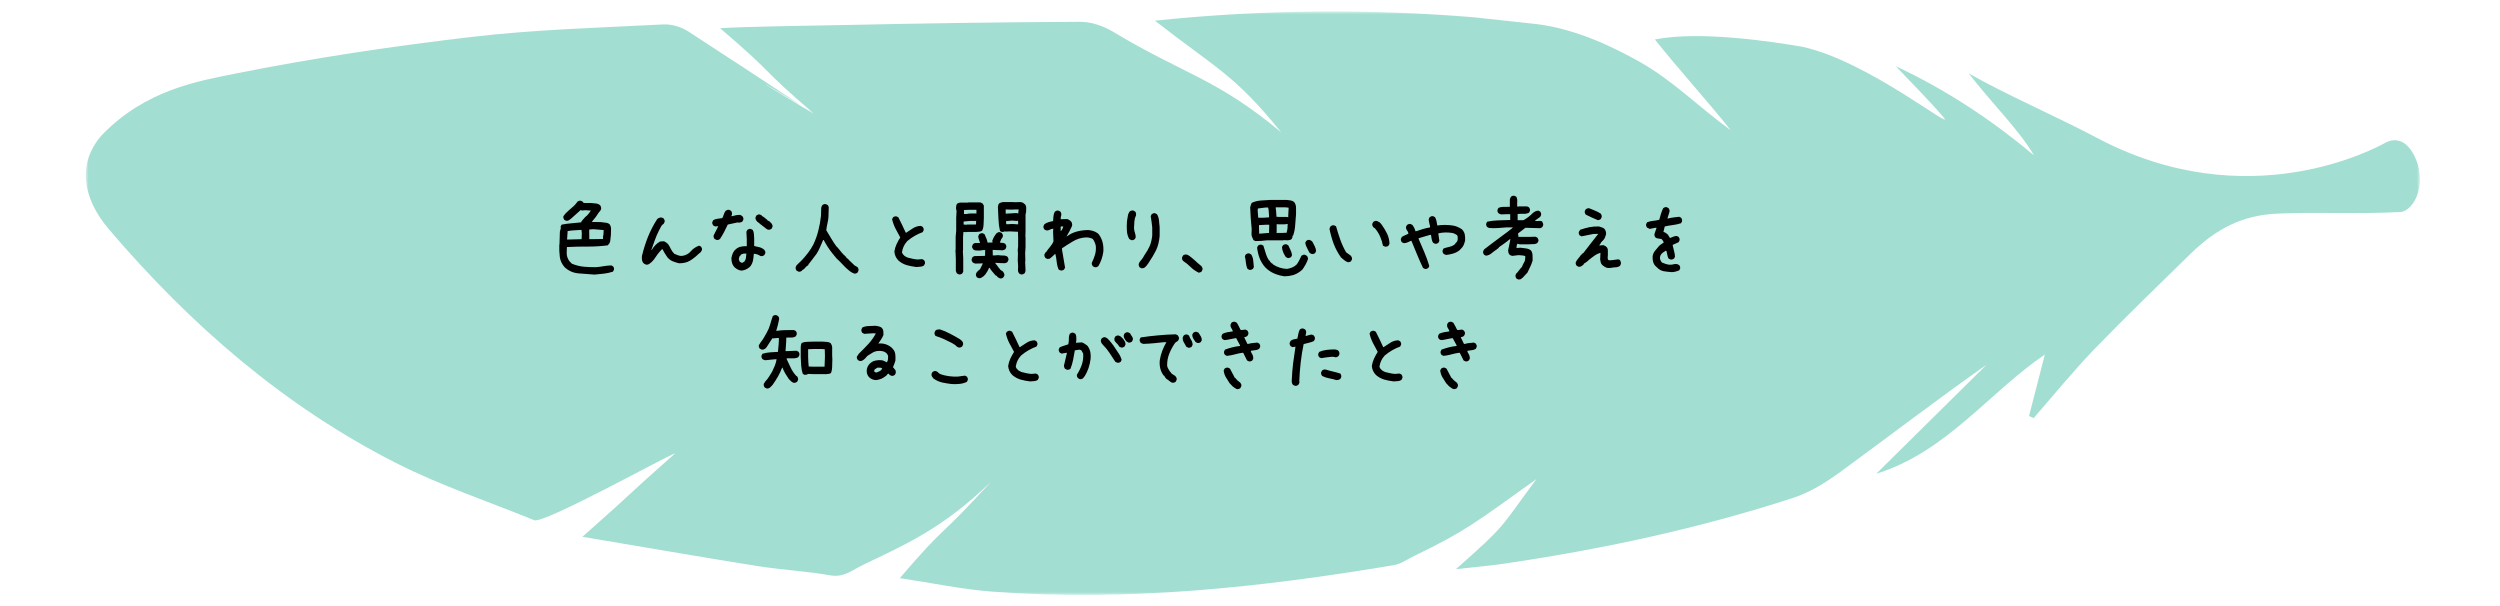
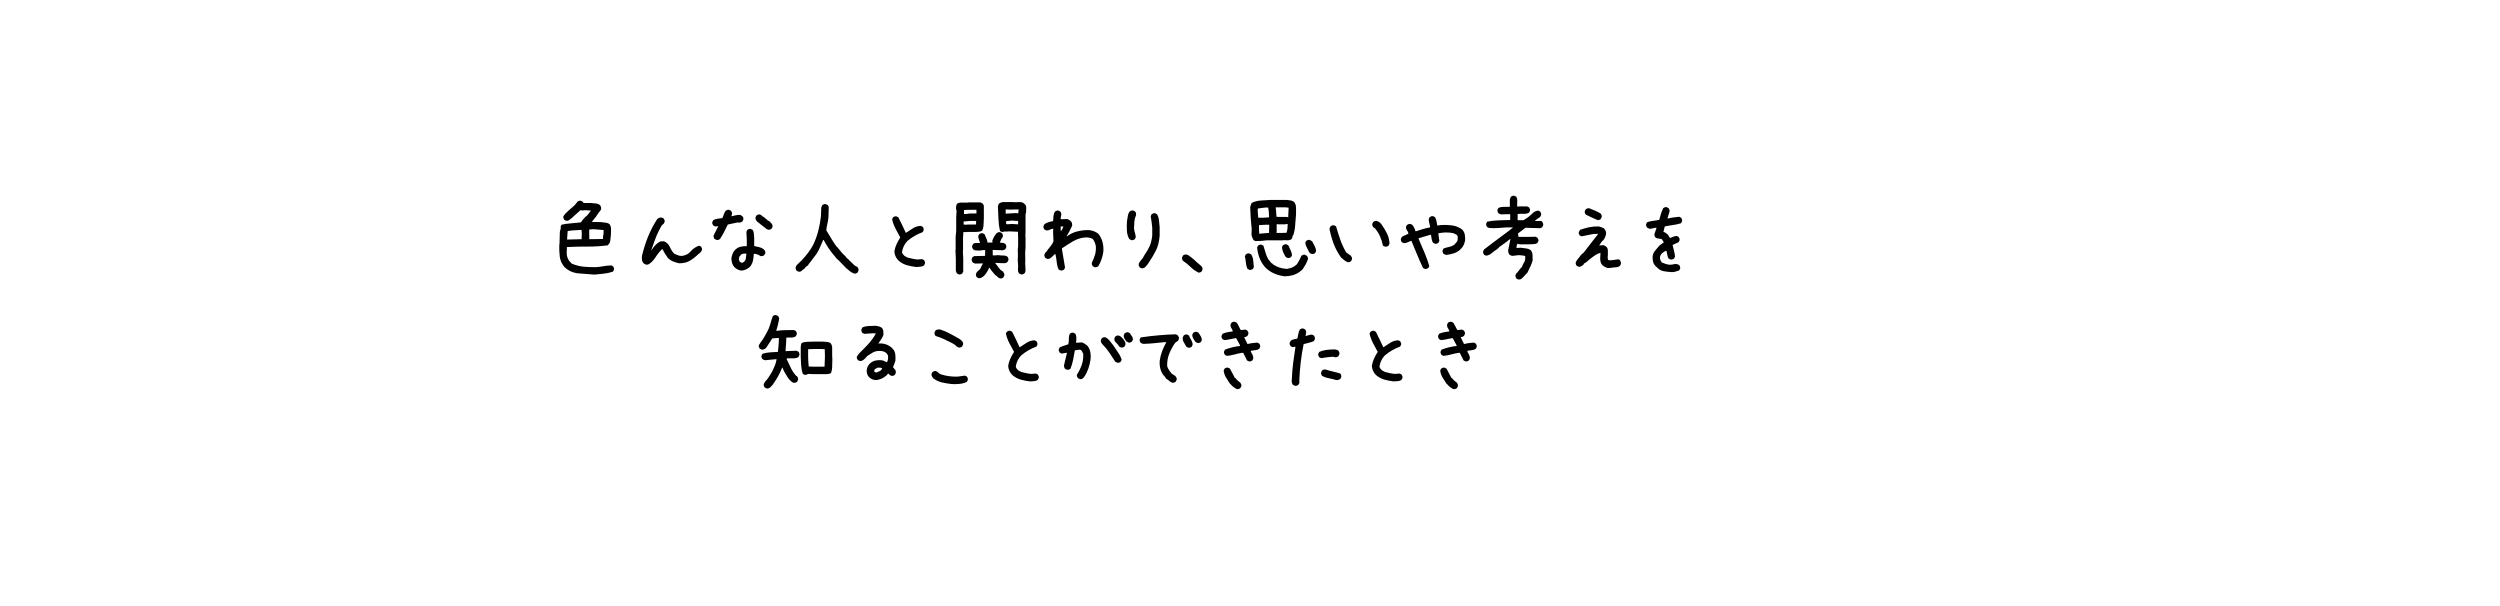
<svg xmlns="http://www.w3.org/2000/svg" width="437" height="106" viewBox="0 0 437 106" fill="none">
  <g opacity="0.6">
    <mask id="mask0_2024_2777" style="mask-type:luminance" maskUnits="userSpaceOnUse" x="15" y="2" width="408" height="102">
      <path d="M423 2H15V104H423V2Z" fill="white" />
    </mask>
    <g mask="url(#mask0_2024_2777)">
-       <path d="M416.99 24.944C418.614 24.064 421.097 24.176 422.634 28.725C423.952 33.498 421.429 37.12 419.418 37.064C412.661 37.456 404.817 37.024 398.06 37.344C391.957 37.624 387.408 39.966 382.875 44.395C377.214 49.936 371.505 55.428 366.002 61.129C362.328 64.943 358.977 69.084 355.485 73.082C355.217 72.962 354.941 72.842 354.673 72.722C355.627 69.02 356.581 65.318 357.44 61.968C347.671 68.612 340.189 79.038 327.969 82.811C334.402 76.455 340.836 70.091 347.27 63.735C338.597 69.835 330.232 76.256 321.717 82.476C319.194 84.314 316.411 86.065 313.478 87.017C296.96 92.397 280.033 96.011 262.877 98.537C260.291 98.913 257.689 99.129 254.496 99.489C263.397 91.59 261.923 92.733 268.561 83.747C258.28 91.118 256.01 92.957 247.337 97.106C246.131 97.69 244.917 98.578 243.615 98.793C220.396 102.695 197.075 105.181 173.509 103.422C168.219 103.031 162.984 101.911 157.284 101.056C165.783 91.142 163.646 94.7 173.249 84.186C164.553 92.653 157.559 95.484 150.873 98.737C148.8 99.737 147.507 100.984 145.118 100.568C140.916 99.825 136.619 99.617 132.393 98.945C122.42 97.354 112.462 95.619 101.802 93.829C112.044 84.794 108.425 87.704 118.028 79.238C116.924 79.478 95.061 91.622 93.382 90.934C85.308 87.632 76.975 84.866 69.209 80.925C49.656 70.995 33.312 56.828 19.057 40.102C14.122 34.322 13.649 28.23 17.859 23.552C25.467 15.725 34.495 14.198 41.172 12.863C54.876 10.113 68.744 8.058 82.628 6.435C93.666 5.14 104.83 4.852 115.939 4.269C117.374 4.197 119.069 4.692 120.291 5.484C133.686 14.207 129.089 11.216 142.437 20.011C142.816 20.259 142.043 19.803 142.437 20.011C142.611 19.795 122.814 8.194 142.437 20.011C132.157 11.208 136.367 13.911 125.865 4.924C131.218 4.62 141.57 4.492 146.805 4.389C160.808 4.093 174.802 3.869 188.805 3.813C190.72 3.805 192.849 4.525 194.521 5.524C207.096 13.079 212.623 13.679 223.944 23.121C215.737 12.959 212.639 12.024 201.876 3.613C220.799 1.638 239.13 1.526 257.468 3.005L268.561 4.205C275.807 5.084 282.548 8.53 286.64 10.825C292.364 14.031 297.078 18.82 302.527 22.761C298.963 18.228 292.987 11.608 289.273 6.899C297.299 5.308 310.214 7.355 314.968 8.162C326.439 10.569 342.176 23.393 339.701 20.474C337.178 17.5 334.386 14.758 331.39 11.576C340.363 15.781 348.192 21.01 355.548 27.158C352.701 22.417 348.61 18.588 344.124 12.823C350.486 16.469 359.9 20.562 366.468 24.056C392.951 38.151 415.365 25.823 416.99 24.944Z" fill="#66C8B5" />
-     </g>
+       </g>
  </g>
  <path d="M103.923 48C102.993 47.945 102.053 47.873 101.101 47.784C100.16 47.696 99.352 47.33 98.677 46.688C98.201 46.135 97.924 45.526 97.847 44.862C97.769 44.198 97.742 43.501 97.764 42.77L97.797 42.721L97.864 40.513L98.029 39.882L97.996 39.583L98.179 39.268C98.699 39.157 99.258 39.079 99.856 39.035C100.464 38.991 101.034 38.935 101.566 38.869C101.643 38.692 101.754 38.532 101.898 38.388C102.053 38.233 102.191 38.078 102.313 37.923C102.523 37.779 102.7 37.607 102.844 37.408C102.988 37.209 103.137 37.01 103.292 36.81L102.28 36.744L101.815 36.794L101.416 36.727V36.794L101.317 36.877L99.839 38.205C99.717 38.294 99.59 38.388 99.457 38.487C99.325 38.576 99.169 38.615 98.992 38.603L98.627 38.421C98.572 38.321 98.528 38.222 98.494 38.122C98.461 38.023 98.456 37.917 98.478 37.807L98.81 37.358C99.175 36.993 99.557 36.645 99.955 36.312C100.365 35.98 100.697 35.621 100.951 35.233C101.04 35.178 101.134 35.134 101.234 35.101C101.333 35.067 101.438 35.067 101.549 35.101L101.881 35.267L101.997 35.466L102.263 35.482H103.242C103.541 35.516 103.84 35.543 104.139 35.565C104.438 35.588 104.692 35.693 104.903 35.881C104.969 35.969 105.019 36.075 105.052 36.196C105.085 36.318 105.091 36.445 105.069 36.578L104.836 36.993H104.77L104.156 37.906L103.442 38.786L103.707 38.803L104.969 38.819C105.257 38.852 105.539 38.886 105.816 38.919C106.092 38.941 106.336 39.03 106.546 39.185C106.745 39.461 106.834 39.777 106.812 40.131C106.801 40.485 106.79 40.839 106.779 41.193C106.734 41.415 106.707 41.658 106.696 41.924C106.684 42.178 106.613 42.4 106.48 42.588L106.231 42.887C105.113 43.031 103.962 43.102 102.778 43.102C101.604 43.092 100.376 43.119 99.092 43.185L99.059 44.248C99.059 44.514 99.098 44.757 99.175 44.978C99.252 45.189 99.363 45.405 99.507 45.626L99.74 45.858L99.955 46.091C100.664 46.379 101.361 46.556 102.047 46.622C102.733 46.677 103.42 46.705 104.106 46.705C104.593 46.672 105.041 46.617 105.45 46.539C105.871 46.462 106.341 46.412 106.862 46.39L107.177 46.572C107.243 46.661 107.288 46.755 107.31 46.855C107.343 46.954 107.343 47.059 107.31 47.17L107.144 47.485C106.601 47.662 106.07 47.779 105.55 47.834C105.041 47.878 104.499 47.934 103.923 48ZM101.665 41.808L101.698 40.812L101.649 40.197H101.416C101.084 40.219 100.719 40.242 100.321 40.264C99.922 40.286 99.557 40.33 99.225 40.397L99.125 41.874H99.258L101.665 41.808ZM105.401 41.774L105.417 41.293C105.473 41.116 105.5 40.933 105.5 40.745C105.511 40.557 105.517 40.38 105.517 40.214L103.74 40.065L103.01 40.114L102.993 40.38L103.01 41.791L103.143 41.808L105.401 41.774ZM113.021 46.273C112.933 46.251 112.844 46.224 112.756 46.19C112.678 46.146 112.606 46.102 112.54 46.058C112.363 45.88 112.258 45.681 112.225 45.46C112.191 45.239 112.186 45.006 112.208 44.763C112.474 43.634 112.822 42.522 113.254 41.426C113.697 40.33 114.239 39.284 114.881 38.288C114.991 38.2 115.113 38.128 115.246 38.072C115.379 38.017 115.523 38 115.678 38.023L116.01 38.188C116.076 38.277 116.126 38.371 116.159 38.471C116.192 38.57 116.198 38.675 116.176 38.786L116.01 39.118C115.788 39.251 115.622 39.439 115.512 39.683C115.401 39.926 115.279 40.158 115.146 40.38C114.881 40.911 114.648 41.459 114.449 42.023C114.25 42.588 114.051 43.147 113.851 43.7H113.918C114.095 43.39 114.311 43.102 114.565 42.837C114.82 42.571 115.102 42.361 115.412 42.206L116.076 42.173L116.541 42.438V42.505L116.74 42.605C116.939 42.892 117.111 43.191 117.255 43.501C117.399 43.811 117.603 44.099 117.869 44.364C118.09 44.453 118.312 44.541 118.533 44.63C118.754 44.718 118.998 44.752 119.264 44.73C119.906 44.619 120.404 44.348 120.758 43.916C121.123 43.484 121.604 43.158 122.202 42.937L122.534 43.102C122.601 43.191 122.65 43.285 122.684 43.385C122.717 43.484 122.722 43.59 122.7 43.7L122.501 44.065L122.102 44.398C121.571 44.907 121.057 45.305 120.559 45.593C120.072 45.88 119.452 46.024 118.699 46.024C118.323 45.936 117.958 45.82 117.603 45.676C117.249 45.532 116.939 45.305 116.674 44.995C116.519 44.774 116.369 44.547 116.226 44.315C116.082 44.082 115.954 43.844 115.844 43.601L115.711 43.567C115.445 43.833 115.191 44.126 114.947 44.447C114.704 44.768 114.482 45.084 114.283 45.394L113.918 45.792C113.785 45.903 113.647 46.013 113.503 46.124C113.359 46.224 113.198 46.273 113.021 46.273ZM129.607 47.303C129.364 47.281 129.142 47.214 128.943 47.103C128.744 46.993 128.556 46.86 128.379 46.705C128.179 46.484 128.041 46.24 127.963 45.975C127.886 45.698 127.847 45.416 127.847 45.128C127.892 44.884 127.952 44.652 128.03 44.431C128.107 44.209 128.224 43.999 128.379 43.8L128.511 43.667C128.777 43.401 129.081 43.224 129.424 43.136C129.768 43.047 130.138 43.014 130.537 43.036V41.808L130.47 40.513L130.636 40.181C130.725 40.114 130.819 40.065 130.919 40.031C131.018 39.998 131.123 39.992 131.234 40.015L131.566 40.181C131.699 40.402 131.771 40.64 131.782 40.895C131.793 41.149 131.81 41.409 131.832 41.675V43.003C132.142 43.069 132.451 43.141 132.761 43.219C133.071 43.296 133.348 43.446 133.591 43.667C133.669 43.755 133.724 43.85 133.757 43.949C133.791 44.049 133.796 44.154 133.774 44.265L133.591 44.597C133.503 44.663 133.409 44.713 133.309 44.746C133.21 44.779 133.093 44.785 132.961 44.763C132.783 44.652 132.595 44.558 132.396 44.48C132.197 44.403 131.987 44.364 131.765 44.364C131.743 44.763 131.699 45.139 131.632 45.493C131.566 45.847 131.422 46.185 131.201 46.506L130.968 46.738C130.769 46.893 130.559 47.02 130.338 47.12C130.116 47.22 129.873 47.281 129.607 47.303ZM130.072 45.759C130.249 45.56 130.354 45.338 130.387 45.095C130.421 44.851 130.448 44.597 130.47 44.331H129.972L129.507 44.497V44.563L129.242 44.862L129.142 45.327L129.308 45.759L129.707 45.958L130.072 45.759ZM125.257 41.94L124.909 41.774C124.842 41.686 124.793 41.592 124.759 41.492C124.726 41.393 124.721 41.276 124.743 41.144L125.556 39.55H125.423L125.008 39.583L124.676 39.417C124.61 39.328 124.56 39.234 124.527 39.135C124.494 39.035 124.488 38.93 124.51 38.819L124.676 38.487C124.898 38.355 125.147 38.272 125.423 38.238C125.711 38.205 125.988 38.166 126.254 38.122C126.364 37.923 126.453 37.713 126.519 37.491C126.586 37.259 126.696 37.043 126.851 36.844C126.94 36.777 127.034 36.727 127.133 36.694C127.233 36.661 127.338 36.656 127.449 36.678L127.781 36.844C127.847 36.932 127.897 37.026 127.93 37.126C127.963 37.226 127.969 37.342 127.947 37.475L127.847 37.79H127.947C128.168 37.724 128.401 37.668 128.644 37.624C128.888 37.569 129.142 37.552 129.408 37.574L129.773 37.79C129.839 37.879 129.889 37.973 129.922 38.072C129.956 38.172 129.961 38.277 129.939 38.388L129.773 38.72C129.685 38.786 129.596 38.83 129.507 38.852C129.419 38.875 129.319 38.897 129.209 38.919L128.91 38.886L127.216 39.251C127.017 39.672 126.807 40.098 126.586 40.529C126.364 40.961 126.121 41.376 125.855 41.774C125.767 41.841 125.672 41.891 125.573 41.924C125.473 41.957 125.368 41.963 125.257 41.94ZM134.272 40.148C134.161 40.125 134.056 40.075 133.957 39.998C133.868 39.921 133.78 39.849 133.691 39.782L132.828 39.118L132.728 39.019L132.33 38.72C132.241 38.609 132.169 38.498 132.114 38.388C132.059 38.277 132.042 38.144 132.064 37.989L132.23 37.657C132.319 37.591 132.413 37.541 132.512 37.508C132.612 37.475 132.717 37.469 132.828 37.491L133.16 37.657V37.724L133.625 38.023L133.724 38.122L134.106 38.421V38.487L134.538 38.72L134.637 38.819V38.886H134.704C134.814 38.996 134.903 39.113 134.969 39.234C135.036 39.356 135.058 39.495 135.036 39.649L134.87 39.981C134.781 40.048 134.687 40.098 134.588 40.131C134.488 40.164 134.383 40.17 134.272 40.148ZM149.297 47.817C149.032 47.718 148.783 47.579 148.55 47.402C148.329 47.225 148.107 47.037 147.886 46.838L147.654 46.605L146.873 45.792L146.541 45.46L146.276 45.227L145.578 44.381C145.269 44.005 144.981 43.612 144.715 43.202C144.449 42.793 144.206 42.378 143.985 41.957H143.885C143.708 42.378 143.531 42.787 143.354 43.185C143.188 43.584 142.983 43.977 142.74 44.364L141.478 46.024L141.378 46.107L141.262 46.373C141.129 46.44 141.002 46.533 140.88 46.655C140.758 46.777 140.642 46.904 140.532 47.037L140.199 47.236V47.303C140.1 47.38 140 47.435 139.901 47.469C139.801 47.502 139.696 47.508 139.585 47.485L139.253 47.319C139.187 47.231 139.137 47.137 139.104 47.037C139.071 46.938 139.065 46.821 139.087 46.688L139.253 46.356L140.116 45.526C140.515 45.106 140.891 44.663 141.245 44.198C141.6 43.733 141.904 43.258 142.158 42.77C142.535 41.985 142.828 41.171 143.038 40.33C143.26 39.478 143.415 38.62 143.503 37.757L143.553 36.312C143.575 36.224 143.603 36.141 143.636 36.063C143.669 35.986 143.708 35.914 143.752 35.848C143.841 35.781 143.935 35.731 144.034 35.698C144.134 35.665 144.239 35.66 144.35 35.682L144.699 35.848L144.865 36.18L144.815 37.89C144.793 38.288 144.732 38.681 144.632 39.068C144.544 39.456 144.477 39.849 144.433 40.247C144.743 40.734 145.036 41.221 145.313 41.708C145.589 42.184 145.894 42.649 146.226 43.102L146.292 43.136L146.608 43.501L147.172 44.198L147.371 44.398V44.464H147.438L147.537 44.563L147.737 44.763L147.903 44.929L148.002 45.128L148.201 45.227L148.533 45.593L148.65 45.692L148.783 45.825L149.048 46.074L149.364 46.39L149.895 46.688C149.961 46.777 150.011 46.871 150.044 46.971C150.077 47.07 150.083 47.187 150.061 47.319L149.895 47.651C149.806 47.718 149.712 47.768 149.613 47.801C149.513 47.834 149.408 47.84 149.297 47.817ZM160.155 46.672C159.602 46.605 159.06 46.5 158.528 46.356C157.997 46.202 157.51 45.936 157.067 45.56C156.846 45.338 156.674 45.095 156.553 44.829C156.431 44.563 156.359 44.276 156.337 43.966C156.403 43.523 156.531 43.097 156.719 42.688C156.907 42.278 157.123 41.885 157.366 41.509C157.078 41 156.802 40.485 156.536 39.965C156.27 39.445 156.071 38.897 155.938 38.321L156.104 37.989C156.193 37.923 156.287 37.873 156.387 37.84C156.486 37.807 156.591 37.801 156.702 37.823L157.034 37.989C157.255 38.432 157.477 38.88 157.698 39.334C157.92 39.788 158.13 40.236 158.329 40.679H158.395C158.794 40.413 159.192 40.153 159.591 39.898C159.989 39.644 160.443 39.505 160.952 39.483L161.284 39.649C161.351 39.738 161.4 39.832 161.434 39.932C161.467 40.031 161.472 40.136 161.45 40.247L161.284 40.579C160.797 40.756 160.332 40.972 159.89 41.227C159.447 41.481 159.015 41.785 158.595 42.14C158.329 42.427 158.119 42.737 157.964 43.069C157.809 43.401 157.709 43.755 157.665 44.132L157.864 44.497L157.931 44.53C158.019 44.663 158.13 44.763 158.263 44.829C158.395 44.895 158.528 44.962 158.661 45.028C158.949 45.095 159.231 45.161 159.508 45.227C159.784 45.294 160.078 45.338 160.388 45.36L161.185 45.294L161.517 45.46C161.583 45.548 161.633 45.643 161.666 45.742C161.699 45.842 161.705 45.947 161.683 46.058L161.517 46.406C161.317 46.539 161.102 46.611 160.869 46.622C160.637 46.633 160.399 46.65 160.155 46.672ZM174.798 48.664L174.466 48.498L174.3 48.349V48.282L173.968 48.083C173.802 47.862 173.631 47.657 173.454 47.469C173.277 47.281 173.122 47.065 172.989 46.821H172.889C172.812 47.02 172.712 47.225 172.59 47.435C172.469 47.635 172.347 47.817 172.225 47.983L172.126 48.083L171.893 48.315C171.783 48.404 171.661 48.481 171.528 48.548C171.395 48.625 171.251 48.653 171.096 48.631L170.764 48.481C170.698 48.393 170.648 48.299 170.615 48.199C170.582 48.1 170.576 47.995 170.598 47.884L170.748 47.568L171.213 47.12H171.279L171.81 46.041L170.499 46.074C170.399 46.052 170.311 46.024 170.233 45.991C170.156 45.947 170.084 45.903 170.017 45.858C169.951 45.77 169.901 45.681 169.868 45.593C169.835 45.493 169.829 45.388 169.851 45.277L170.001 44.929L170.333 44.763L172.092 44.73L172.192 44.696L172.209 43.717H171.843L171.279 43.8C171.08 43.778 170.875 43.772 170.665 43.783C170.454 43.783 170.272 43.717 170.117 43.584C170.05 43.495 169.995 43.401 169.951 43.302C169.918 43.202 169.912 43.097 169.934 42.986L170.1 42.654C170.255 42.522 170.443 42.461 170.665 42.472C170.886 42.472 171.096 42.472 171.296 42.472L171.279 42.339C171.213 42.162 171.152 41.99 171.096 41.824C171.041 41.658 171.008 41.476 170.997 41.276L171.163 40.944C171.251 40.878 171.345 40.828 171.445 40.795C171.545 40.762 171.65 40.751 171.76 40.762L172.092 40.928C172.203 41.171 172.308 41.415 172.408 41.658C172.519 41.891 172.59 42.14 172.624 42.405L173.487 42.389V42.322L173.454 42.04C173.542 41.808 173.642 41.592 173.753 41.393C173.874 41.193 174.013 40.994 174.168 40.795C174.256 40.728 174.345 40.673 174.433 40.629C174.533 40.574 174.655 40.557 174.798 40.579L175.131 40.745C175.197 40.834 175.247 40.928 175.28 41.027C175.313 41.116 175.319 41.215 175.297 41.326L175.147 41.675H175.081L174.765 42.405C174.942 42.405 175.114 42.422 175.28 42.455C175.446 42.477 175.595 42.533 175.728 42.621C175.795 42.71 175.844 42.804 175.878 42.903C175.911 43.003 175.916 43.108 175.894 43.219L175.745 43.551C175.656 43.617 175.568 43.661 175.479 43.684C175.391 43.706 175.291 43.733 175.18 43.767C174.915 43.722 174.638 43.706 174.35 43.717C174.062 43.717 173.786 43.706 173.52 43.684L173.537 44.647H173.869L174.466 44.597C174.732 44.641 175.014 44.663 175.313 44.663C175.612 44.652 175.872 44.718 176.093 44.862C176.16 44.951 176.21 45.045 176.243 45.145C176.287 45.233 176.298 45.333 176.276 45.443L176.11 45.792C175.955 45.936 175.767 46.008 175.546 46.008C175.324 45.997 175.114 45.991 174.915 45.991L173.985 45.941L174.002 46.041L174.433 46.589L174.682 46.954H174.749L174.848 47.153L175.214 47.386L175.346 47.502C175.413 47.59 175.468 47.69 175.512 47.801C175.568 47.9 175.584 48.017 175.562 48.149L175.396 48.481C175.308 48.559 175.214 48.614 175.114 48.648C175.014 48.681 174.909 48.686 174.798 48.664ZM167.61 47.967L167.278 47.801C167.234 47.734 167.195 47.662 167.162 47.585C167.129 47.508 167.101 47.425 167.079 47.336V45.227L167.012 43.7L167.046 43.667V41.376L167.145 40.347V38.023L167.212 36.81C167.167 36.744 167.14 36.667 167.129 36.578C167.117 36.49 167.112 36.401 167.112 36.312C167.134 36.18 167.151 36.052 167.162 35.931C167.173 35.809 167.223 35.704 167.311 35.615C167.378 35.549 167.455 35.505 167.544 35.482C167.632 35.46 167.721 35.438 167.809 35.416H169.22L169.254 35.383H171.379L171.777 35.582L171.976 35.947V38.155C171.954 38.532 171.937 38.908 171.926 39.284C171.915 39.66 171.832 40.004 171.677 40.313C171.522 40.424 171.345 40.485 171.146 40.496C170.947 40.507 170.748 40.524 170.548 40.546H169.038L168.872 40.579L168.407 40.546L168.34 41.442V43.733L168.307 43.899L168.374 45.161V47.469L168.208 47.801C168.119 47.867 168.025 47.917 167.925 47.95C167.826 47.983 167.721 47.989 167.61 47.967ZM178.467 47.967L178.135 47.801C178.069 47.712 178.019 47.618 177.986 47.519C177.953 47.419 177.936 47.314 177.936 47.203L177.969 46.539L177.903 45.493L177.936 44.431L177.903 43.667L177.969 43.069V41.509L177.936 40.513L176.459 40.446L175.828 40.48L175.595 40.446C175.529 40.491 175.457 40.518 175.38 40.529C175.302 40.54 175.219 40.546 175.131 40.546L174.798 40.38C174.644 39.716 174.555 39.024 174.533 38.305C174.511 37.574 174.478 36.855 174.433 36.147C174.455 36.036 174.478 35.931 174.5 35.831C174.522 35.731 174.577 35.637 174.666 35.549C174.754 35.482 174.854 35.438 174.964 35.416C175.075 35.394 175.186 35.361 175.297 35.316H176.757L177.521 35.35L178.335 35.316C178.445 35.339 178.556 35.361 178.667 35.383C178.777 35.405 178.877 35.46 178.965 35.549L179.198 35.748C179.331 35.925 179.392 36.13 179.381 36.362C179.369 36.595 179.364 36.822 179.364 37.043L179.264 37.491V40.413L179.231 41.376L179.264 41.409V43.202L179.198 44.265L179.231 45.56L179.198 45.825L179.264 47.303C179.242 47.391 179.22 47.48 179.198 47.568C179.176 47.657 179.131 47.734 179.065 47.801C178.977 47.867 178.882 47.917 178.783 47.95C178.683 47.983 178.578 47.989 178.467 47.967ZM170.615 39.218V38.819L170.648 38.62H169.586L168.44 38.72V39.251L169.005 39.284L169.038 39.251H170.449L170.615 39.218ZM177.969 39.218V38.587H177.903L177.737 38.62L176.923 38.554L175.861 38.653V38.819L175.894 39.185H176.359L176.957 39.151L177.969 39.218ZM170.681 37.309V36.678H169.32L168.506 36.711V37.408H168.938C169.215 37.342 169.503 37.309 169.801 37.309C170.1 37.309 170.394 37.309 170.681 37.309ZM178.003 37.309V37.109L178.069 36.611H177.621L176.691 36.645L175.795 36.611V37.342H175.927L177.621 37.242L178.003 37.309ZM185.507 47.303C185.419 47.281 185.336 47.253 185.258 47.22C185.181 47.187 185.109 47.148 185.042 47.103C184.865 46.683 184.755 46.24 184.71 45.775C184.666 45.3 184.589 44.84 184.478 44.398H184.411L183.814 44.962L183.465 45.227L183.067 45.261L182.735 45.095C182.668 45.006 182.618 44.912 182.585 44.812C182.552 44.713 182.547 44.597 182.569 44.464L182.768 44.099H182.834C183.056 43.767 183.294 43.451 183.548 43.152C183.814 42.853 184.013 42.527 184.146 42.173L184.079 40.546L184.113 39.981H184.046C183.836 40.004 183.648 40.065 183.482 40.164C183.316 40.264 183.122 40.302 182.901 40.28L182.569 40.114C182.502 40.026 182.452 39.932 182.419 39.832C182.386 39.732 182.381 39.627 182.403 39.517L182.569 39.185C182.79 39.03 183.028 38.913 183.283 38.836C183.537 38.758 183.803 38.698 184.079 38.653C184.102 38.366 184.124 38.078 184.146 37.79C184.168 37.491 184.256 37.22 184.411 36.977C184.5 36.91 184.594 36.86 184.694 36.827C184.793 36.794 184.898 36.788 185.009 36.81L185.341 36.977C185.408 37.065 185.457 37.159 185.491 37.259C185.524 37.358 185.529 37.475 185.507 37.607C185.463 37.729 185.435 37.845 185.424 37.956C185.413 38.067 185.408 38.188 185.408 38.321H185.54L186.503 38.288C186.614 38.31 186.719 38.349 186.819 38.404C186.918 38.46 187.012 38.52 187.101 38.587V38.653H187.167C187.278 38.764 187.35 38.891 187.383 39.035C187.416 39.179 187.422 39.328 187.4 39.483C187.267 39.793 187.118 40.103 186.951 40.413C186.785 40.723 186.614 41.022 186.437 41.31H186.503C187.034 40.911 187.621 40.629 188.263 40.463C188.905 40.297 189.569 40.214 190.255 40.214C190.543 40.236 190.825 40.291 191.102 40.38C191.379 40.468 191.639 40.601 191.882 40.778L192.081 40.977C192.402 41.42 192.624 41.896 192.745 42.405C192.867 42.914 192.906 43.457 192.862 44.032C192.795 44.475 192.69 44.907 192.546 45.327C192.402 45.748 192.214 46.152 191.982 46.539C191.893 46.605 191.799 46.655 191.7 46.688C191.6 46.722 191.484 46.727 191.351 46.705L191.019 46.539C190.952 46.45 190.903 46.356 190.869 46.257C190.836 46.146 190.831 46.035 190.853 45.925C191.074 45.482 191.257 45.023 191.401 44.547C191.545 44.071 191.594 43.556 191.55 43.003C191.506 42.782 191.439 42.566 191.351 42.355C191.262 42.145 191.152 41.952 191.019 41.774C190.82 41.664 190.604 41.586 190.371 41.542C190.139 41.498 189.901 41.487 189.658 41.509C188.905 41.575 188.202 41.802 187.549 42.19C186.896 42.577 186.26 42.981 185.64 43.401V43.634L186.171 46.772L186.005 47.103C185.939 47.17 185.861 47.214 185.773 47.236C185.684 47.258 185.596 47.281 185.507 47.303ZM185.474 40.347C185.585 40.236 185.668 40.114 185.723 39.981C185.778 39.849 185.828 39.716 185.872 39.583H185.574L185.408 39.616V40.347L185.441 40.38L185.474 40.347ZM199.553 46.904L199.221 46.738C199.154 46.65 199.104 46.556 199.071 46.456C199.038 46.356 199.033 46.24 199.055 46.107L199.221 45.775C199.354 45.609 199.492 45.438 199.636 45.261C199.78 45.084 199.896 44.895 199.984 44.696C200.427 44.054 200.754 43.495 200.964 43.02C201.174 42.544 201.324 41.929 201.412 41.177V39.782C201.39 39.45 201.351 39.118 201.296 38.786C201.241 38.454 201.191 38.122 201.146 37.79L201.312 37.441C201.401 37.375 201.495 37.325 201.595 37.292C201.694 37.259 201.799 37.253 201.91 37.275L202.242 37.441C202.441 37.785 202.558 38.15 202.591 38.537C202.624 38.925 202.663 39.317 202.707 39.716V41.243C202.618 42.239 202.408 43.075 202.076 43.75C201.744 44.425 201.29 45.189 200.715 46.041L200.516 46.307L200.25 46.639H200.184L200.117 46.738C200.051 46.805 199.968 46.849 199.868 46.871C199.769 46.893 199.663 46.904 199.553 46.904ZM197.71 41.957L197.395 41.774C197.151 41.354 197.013 40.872 196.979 40.33C196.946 39.788 196.952 39.234 196.996 38.67C197.051 38.36 197.101 38.056 197.146 37.757C197.19 37.447 197.306 37.176 197.494 36.943C197.594 36.877 197.693 36.833 197.793 36.81C197.904 36.777 198.014 36.777 198.125 36.81L198.44 36.993C198.507 37.082 198.551 37.181 198.573 37.292C198.595 37.392 198.595 37.508 198.573 37.641C198.418 37.962 198.324 38.31 198.291 38.687C198.258 39.063 198.236 39.456 198.225 39.865C198.247 40.175 198.302 40.457 198.391 40.712C198.479 40.955 198.523 41.221 198.523 41.509L198.341 41.824C198.241 41.891 198.142 41.94 198.042 41.974C197.942 41.996 197.832 41.99 197.71 41.957ZM209.531 47.668C208.966 47.38 208.502 47.054 208.136 46.688C207.771 46.312 207.323 45.947 206.792 45.593C206.725 45.504 206.675 45.41 206.642 45.31C206.609 45.211 206.604 45.106 206.626 44.995L206.792 44.663C206.88 44.597 206.974 44.547 207.074 44.514C207.174 44.48 207.29 44.475 207.423 44.497C207.577 44.541 207.727 44.613 207.871 44.713C208.015 44.812 208.153 44.918 208.286 45.028L208.717 45.394L208.983 45.626C209.127 45.781 209.299 45.936 209.498 46.091L209.83 46.373L210.029 46.539C210.095 46.628 210.145 46.722 210.178 46.821C210.212 46.921 210.217 47.026 210.195 47.137L210.029 47.469C209.963 47.535 209.885 47.579 209.797 47.602C209.708 47.624 209.619 47.646 209.531 47.668ZM224.523 48.299C223.881 48.21 223.278 48.044 222.713 47.801C222.149 47.557 221.634 47.203 221.169 46.738C220.727 46.24 220.395 45.698 220.173 45.111C219.952 44.525 219.808 43.91 219.742 43.269L219.908 42.937C219.996 42.87 220.09 42.82 220.19 42.787C220.289 42.754 220.395 42.748 220.505 42.77L220.837 42.937C220.992 43.379 221.131 43.822 221.252 44.265C221.374 44.707 221.568 45.128 221.833 45.526H221.9C221.966 45.659 222.049 45.781 222.149 45.892C222.248 45.991 222.365 46.074 222.497 46.141V46.207C222.874 46.45 223.261 46.639 223.66 46.772C224.058 46.904 224.49 46.982 224.954 47.004C225.264 46.96 225.569 46.877 225.868 46.755C226.166 46.633 226.438 46.45 226.681 46.207C226.858 45.953 227.008 45.703 227.129 45.46C227.251 45.217 227.373 44.962 227.494 44.696C227.583 44.63 227.677 44.58 227.777 44.547C227.876 44.514 227.981 44.508 228.092 44.53L228.457 44.73C228.524 44.818 228.574 44.912 228.607 45.012C228.64 45.111 228.646 45.217 228.623 45.327C228.513 45.637 228.38 45.936 228.225 46.224C228.07 46.5 227.904 46.772 227.727 47.037L227.528 47.236L227.279 47.435C226.88 47.745 226.449 47.967 225.984 48.1C225.519 48.232 225.032 48.299 224.523 48.299ZM218.397 47.17L218.065 47.004C217.91 46.672 217.816 46.312 217.783 45.925C217.749 45.526 217.689 45.15 217.6 44.796L217.766 44.464C217.855 44.398 217.949 44.348 218.048 44.315C218.148 44.281 218.253 44.276 218.364 44.298L218.696 44.464C218.906 44.774 219.028 45.128 219.061 45.526C219.094 45.914 219.133 46.296 219.177 46.672L219.011 47.004C218.911 47.07 218.812 47.12 218.712 47.153C218.613 47.187 218.508 47.192 218.397 47.17ZM225.087 45.095L224.755 44.929C224.578 44.663 224.429 44.392 224.307 44.115C224.185 43.839 224.113 43.534 224.091 43.202L224.257 42.87C224.346 42.804 224.44 42.754 224.539 42.721C224.639 42.688 224.744 42.682 224.855 42.704L225.187 42.87C225.32 43.158 225.452 43.44 225.585 43.717C225.718 43.993 225.807 44.287 225.851 44.597L225.685 44.929C225.596 44.995 225.502 45.045 225.403 45.078C225.303 45.111 225.198 45.117 225.087 45.095ZM229.287 44.398L228.955 44.231V44.165H228.889C228.756 43.877 228.612 43.595 228.457 43.318C228.302 43.042 228.203 42.748 228.159 42.438L228.325 42.106C228.413 42.04 228.507 41.99 228.607 41.957C228.706 41.924 228.812 41.918 228.922 41.94L229.254 42.106L229.42 42.273C229.553 42.538 229.686 42.798 229.819 43.053C229.952 43.307 230.029 43.59 230.051 43.899L229.885 44.231C229.797 44.298 229.702 44.348 229.603 44.381C229.503 44.414 229.398 44.42 229.287 44.398ZM219.443 42.14L219.111 41.974C219.044 41.797 218.967 41.625 218.878 41.459C218.801 41.293 218.762 41.11 218.762 40.911L218.795 40.048C218.729 39.428 218.674 38.803 218.629 38.172C218.585 37.53 218.552 36.888 218.53 36.246C218.574 36.113 218.613 35.975 218.646 35.831C218.679 35.687 218.74 35.56 218.828 35.449C219.304 35.228 219.814 35.095 220.356 35.051C220.898 35.007 221.446 34.973 221.999 34.951H224.954C225.176 34.973 225.386 35.001 225.585 35.034C225.785 35.067 225.973 35.139 226.15 35.25V35.316H226.216C226.438 35.604 226.548 35.936 226.548 36.312C226.548 36.689 226.548 37.065 226.548 37.441C226.482 38.072 226.432 38.703 226.399 39.334C226.366 39.965 226.249 40.568 226.05 41.144L225.917 41.243C225.939 41.354 225.934 41.453 225.901 41.542C225.868 41.63 225.818 41.719 225.751 41.808C225.663 41.874 225.569 41.918 225.469 41.94C225.369 41.963 225.264 41.985 225.154 42.007L224.357 41.974L224.324 42.007H221.468C221.136 42.051 220.804 42.084 220.472 42.106C220.14 42.129 219.797 42.14 219.443 42.14ZM221.833 40.712V40.513L221.867 39.284H221.269L220.074 39.351V39.915L220.107 40.845H220.206L221.833 40.712ZM224.921 40.679V40.579C224.988 40.358 225.032 40.125 225.054 39.882C225.076 39.638 225.087 39.395 225.087 39.151H225.021C224.8 39.196 224.567 39.218 224.324 39.218C224.08 39.218 223.837 39.218 223.593 39.218L223.161 39.185V40.546L223.128 40.712H224.224L224.921 40.679ZM221.833 37.989V37.823C221.811 37.547 221.795 37.281 221.784 37.026C221.772 36.772 221.734 36.523 221.667 36.279H221.169L219.874 36.445L219.841 36.81L219.941 38.056H220.904L221.833 37.989ZM225.187 37.956V37.724L225.253 36.346C225.209 36.279 225.143 36.257 225.054 36.279C224.966 36.301 224.888 36.29 224.822 36.246H222.995V36.379C223.04 36.622 223.067 36.877 223.078 37.143C223.09 37.397 223.106 37.646 223.128 37.89L223.66 37.923H224.988L225.154 37.989L225.187 37.956ZM235.564 45.825C235.342 45.737 235.137 45.615 234.949 45.46C234.761 45.305 234.578 45.15 234.401 44.995C233.87 44.242 233.444 43.446 233.123 42.605C232.813 41.763 232.57 40.9 232.393 40.015C232.415 39.926 232.442 39.843 232.476 39.766C232.509 39.688 232.548 39.616 232.592 39.55C232.68 39.483 232.774 39.434 232.874 39.4C232.974 39.367 233.079 39.362 233.189 39.384L233.538 39.55C233.759 40.325 234.003 41.094 234.269 41.857C234.534 42.621 234.877 43.368 235.298 44.099L236.128 44.696C236.194 44.785 236.25 44.879 236.294 44.978C236.338 45.078 236.349 45.194 236.327 45.327L236.161 45.659C236.073 45.726 235.979 45.775 235.879 45.809C235.779 45.842 235.674 45.847 235.564 45.825ZM242.221 43.136C242.132 43.114 242.044 43.086 241.955 43.053C241.878 43.02 241.806 42.981 241.739 42.937C241.629 42.383 241.463 41.852 241.241 41.343C241.02 40.834 240.721 40.358 240.345 39.915L240.046 39.716C239.98 39.627 239.93 39.533 239.897 39.434C239.863 39.334 239.858 39.229 239.88 39.118L240.046 38.786C240.134 38.72 240.229 38.67 240.328 38.637C240.428 38.603 240.544 38.598 240.677 38.62L241.142 38.852L241.308 39.019L241.507 39.251C241.872 39.76 242.188 40.286 242.453 40.828C242.719 41.37 242.863 41.963 242.885 42.605L242.719 42.937C242.652 43.003 242.575 43.047 242.486 43.069C242.398 43.092 242.309 43.114 242.221 43.136ZM249.078 47.004L248.746 46.838C248.37 46.052 248.021 45.266 247.7 44.48C247.379 43.695 247.052 42.903 246.72 42.106H246.621C246.422 42.195 246.222 42.283 246.023 42.372C245.835 42.461 245.619 42.505 245.376 42.505L245.044 42.339C244.977 42.25 244.927 42.156 244.894 42.057C244.861 41.957 244.856 41.852 244.878 41.741L245.044 41.409C245.221 41.298 245.403 41.204 245.592 41.127C245.78 41.05 245.968 40.967 246.156 40.878L246.189 40.778C246.145 40.579 246.056 40.397 245.924 40.23C245.802 40.065 245.752 39.871 245.774 39.649L245.94 39.317C246.04 39.251 246.139 39.201 246.239 39.168C246.339 39.135 246.444 39.129 246.554 39.151L246.886 39.317C247.019 39.495 247.13 39.672 247.218 39.849C247.307 40.026 247.373 40.214 247.418 40.413H247.551C247.949 40.28 248.347 40.153 248.746 40.031C249.144 39.91 249.554 39.815 249.974 39.749V39.55C249.93 39.351 249.88 39.146 249.825 38.935C249.77 38.725 249.742 38.509 249.742 38.288L249.908 37.956C249.996 37.89 250.091 37.84 250.19 37.807C250.29 37.773 250.395 37.768 250.506 37.79L250.838 37.956C250.97 38.177 251.059 38.415 251.103 38.67C251.148 38.925 251.192 39.173 251.236 39.417C252.099 39.284 252.996 39.284 253.926 39.417C254.213 39.461 254.49 39.539 254.756 39.649C255.032 39.76 255.292 39.904 255.536 40.081L255.635 40.181C255.857 40.424 255.995 40.712 256.051 41.044C256.106 41.376 256.122 41.719 256.1 42.073C256.056 42.273 255.995 42.472 255.918 42.671C255.84 42.87 255.735 43.058 255.602 43.235L255.137 43.733C254.805 43.999 254.435 44.193 254.025 44.315C253.627 44.436 253.217 44.519 252.797 44.563C252.708 44.541 252.625 44.514 252.548 44.48C252.47 44.447 252.398 44.408 252.332 44.364C252.265 44.276 252.216 44.182 252.182 44.082C252.149 43.982 252.144 43.877 252.166 43.767L252.332 43.435C252.642 43.324 252.957 43.235 253.278 43.169C253.599 43.102 253.903 42.981 254.191 42.804L254.706 42.206C254.772 42.073 254.805 41.935 254.805 41.791C254.805 41.647 254.805 41.498 254.805 41.343L254.673 41.077C254.529 40.989 254.385 40.911 254.241 40.845C254.097 40.778 253.948 40.734 253.793 40.712C253.007 40.59 252.221 40.612 251.435 40.778V40.944L251.601 42.106L251.435 42.438C251.347 42.505 251.253 42.555 251.153 42.588C251.053 42.621 250.948 42.627 250.838 42.605L250.506 42.438C250.373 42.239 250.29 42.023 250.257 41.791C250.223 41.559 250.185 41.321 250.14 41.077L250.008 41.044L247.982 41.642V41.774C248.314 42.549 248.646 43.324 248.978 44.099C249.31 44.873 249.598 45.676 249.842 46.506L249.676 46.838C249.587 46.904 249.493 46.954 249.393 46.987C249.294 47.02 249.189 47.026 249.078 47.004ZM265.414 48.863L265.082 48.697C265.016 48.609 264.966 48.515 264.933 48.415C264.9 48.315 264.894 48.199 264.916 48.066L265.082 47.734H265.149L265.879 46.805L266.012 46.705C266.167 46.307 266.311 46.008 266.444 45.809C266.577 45.598 266.632 45.25 266.61 44.763C266.433 44.696 266.245 44.658 266.045 44.647C265.846 44.635 265.647 44.619 265.448 44.597L264.352 44.73C264.263 44.707 264.175 44.68 264.086 44.647C263.998 44.613 263.92 44.563 263.854 44.497C263.765 44.386 263.704 44.27 263.671 44.148C263.638 44.027 263.621 43.899 263.621 43.767L264.02 41.808H263.92C263.61 42.073 263.295 42.317 262.974 42.538C262.653 42.759 262.327 42.992 261.995 43.235V43.302L261.629 43.601C261.319 43.8 261.021 44.021 260.733 44.265C260.456 44.508 260.13 44.652 259.753 44.696L259.421 44.53C259.355 44.442 259.305 44.348 259.272 44.248C259.239 44.148 259.233 44.043 259.255 43.933L259.421 43.601L260.766 42.571C261.364 42.106 261.972 41.653 262.592 41.21C263.212 40.767 263.821 40.302 264.418 39.815V39.749H263.323C262.814 39.793 262.299 39.832 261.779 39.865C261.259 39.898 260.76 39.893 260.285 39.849L259.953 39.683C259.886 39.594 259.836 39.5 259.803 39.4C259.77 39.301 259.764 39.196 259.787 39.085L259.953 38.753C260.539 38.62 261.187 38.543 261.895 38.52C262.603 38.498 263.301 38.476 263.987 38.454V37.441H263.323L262.393 37.475C262.304 37.453 262.221 37.425 262.144 37.392C262.066 37.358 261.995 37.32 261.928 37.275C261.862 37.187 261.812 37.093 261.779 36.993C261.746 36.894 261.74 36.788 261.762 36.678L261.928 36.346C262.216 36.213 262.537 36.152 262.891 36.163C263.245 36.174 263.588 36.169 263.92 36.147V35.815V34.852C263.942 34.763 263.97 34.68 264.003 34.602C264.037 34.525 264.075 34.453 264.12 34.387C264.208 34.32 264.302 34.27 264.402 34.237C264.501 34.204 264.607 34.199 264.717 34.221L265.049 34.387C265.182 34.63 265.237 34.907 265.215 35.217C265.193 35.527 265.193 35.825 265.215 36.113H265.448L265.481 36.08H266.942L267.274 36.246C267.34 36.335 267.39 36.429 267.423 36.528C267.456 36.628 267.462 36.733 267.44 36.844L267.274 37.176C266.986 37.331 266.665 37.397 266.311 37.375C265.957 37.353 265.614 37.364 265.282 37.408V38.487H266.311C266.621 38.31 266.914 38.117 267.191 37.906C267.468 37.685 267.728 37.453 267.971 37.209C268.104 37.098 268.242 37.01 268.386 36.943C268.53 36.877 268.696 36.833 268.884 36.81L269.216 36.977C269.283 37.065 269.332 37.159 269.366 37.259C269.399 37.358 269.404 37.469 269.382 37.591L269.216 37.923L268.834 38.188L268.336 38.554V38.62C268.536 38.642 268.74 38.642 268.951 38.62C269.172 38.598 269.371 38.62 269.548 38.687C269.615 38.819 269.67 38.935 269.714 39.035C269.759 39.135 269.77 39.251 269.747 39.384L269.581 39.716C269.493 39.782 269.399 39.832 269.299 39.865C269.2 39.898 269.083 39.904 268.951 39.882L266.643 39.815L266.211 40.148L265.348 40.812L265.414 41.243L265.381 41.376L265.647 41.409H267.207L268.403 41.376L268.735 41.542C268.801 41.63 268.851 41.725 268.884 41.824C268.928 41.924 268.94 42.029 268.917 42.14L268.735 42.472C268.536 42.605 268.303 42.671 268.038 42.671C267.772 42.671 267.517 42.682 267.274 42.704H265.647L265.248 42.605C265.182 42.715 265.138 42.831 265.116 42.953C265.093 43.075 265.082 43.202 265.082 43.335H265.315L265.78 43.302C266.09 43.346 266.405 43.385 266.726 43.418C267.047 43.451 267.34 43.567 267.606 43.767C267.783 44.01 267.877 44.287 267.888 44.597C267.899 44.907 267.905 45.217 267.905 45.526C267.772 46.024 267.473 46.727 267.008 47.635L266.112 48.598H266.045L265.979 48.697C265.913 48.764 265.829 48.808 265.73 48.83C265.63 48.852 265.525 48.863 265.414 48.863ZM282.017 46.755C281.463 46.866 281.059 46.877 280.805 46.788C280.55 46.688 280.312 46.539 280.091 46.34C279.947 46.196 279.853 46.041 279.809 45.875C279.764 45.698 279.731 45.521 279.709 45.344L279.759 44.215H279.692C279.372 44.303 279.084 44.436 278.829 44.613C278.575 44.779 278.32 44.962 278.066 45.161L278.032 45.227L277.667 45.46V45.526L277.069 45.975L276.87 46.074L276.771 46.29C276.649 46.379 276.527 46.462 276.405 46.539C276.284 46.617 276.134 46.65 275.957 46.639L275.625 46.473C275.548 46.384 275.492 46.29 275.459 46.19C275.426 46.08 275.42 45.969 275.442 45.858C275.531 45.637 275.658 45.432 275.824 45.244C276.001 45.056 276.156 44.857 276.289 44.647L276.688 44.248H276.754C277.186 43.684 277.623 43.119 278.066 42.555C278.519 41.99 278.956 41.431 279.377 40.878L278.53 40.895L276.472 41.31L276.14 41.16C276.073 41.072 276.024 40.977 275.99 40.878C275.957 40.778 275.952 40.673 275.974 40.562L276.206 40.164C276.804 39.965 277.335 39.815 277.8 39.716C278.276 39.616 278.84 39.572 279.493 39.583C279.67 39.627 279.842 39.683 280.008 39.749C280.174 39.804 280.323 39.887 280.456 39.998C280.556 40.131 280.633 40.28 280.689 40.446C280.744 40.612 280.761 40.784 280.738 40.961C280.694 41.138 280.639 41.304 280.572 41.459C280.517 41.614 280.434 41.758 280.323 41.891L280.124 42.123H280.058L279.958 42.322H279.892L279.792 42.538L279.543 42.903H279.643L280.307 42.853L280.738 43.086V43.152H280.805C280.982 43.329 281.065 43.556 281.054 43.833C281.054 44.099 281.054 44.353 281.054 44.597C280.998 45.084 281.026 45.366 281.137 45.443C281.247 45.51 281.458 45.521 281.768 45.477C282.078 45.432 282.332 45.399 282.531 45.377L282.83 45.327L283.162 45.427C283.229 45.56 283.278 45.681 283.312 45.792C283.345 45.892 283.35 46.008 283.328 46.141L283.179 46.473C283.024 46.583 282.841 46.661 282.631 46.705C282.421 46.738 282.216 46.755 282.017 46.755ZM279.311 38.487C278.956 38.332 278.602 38.177 278.248 38.023C277.894 37.867 277.54 37.696 277.186 37.508C277.119 37.419 277.069 37.325 277.036 37.226C277.003 37.126 276.997 37.021 277.02 36.91L277.186 36.578C277.274 36.512 277.368 36.462 277.468 36.429C277.567 36.395 277.684 36.39 277.816 36.412C278.149 36.545 278.486 36.683 278.829 36.827C279.172 36.971 279.499 37.143 279.809 37.342C279.875 37.43 279.925 37.53 279.958 37.641C279.991 37.74 279.997 37.845 279.975 37.956L279.809 38.288C279.742 38.355 279.665 38.399 279.576 38.421C279.488 38.443 279.399 38.465 279.311 38.487ZM292.227 47.568C291.696 47.535 291.215 47.48 290.783 47.402C290.351 47.314 289.969 47.092 289.637 46.738C289.305 46.473 289.09 46.179 288.99 45.858C288.89 45.526 288.852 45.183 288.874 44.829C288.918 44.475 289.051 44.154 289.272 43.866C289.494 43.578 289.726 43.302 289.969 43.036L290.169 42.837L290.8 42.405V42.306C290.733 42.217 290.678 42.123 290.634 42.023C290.589 41.924 290.512 41.841 290.401 41.774C290.224 41.73 290.041 41.703 289.853 41.691C289.665 41.68 289.505 41.62 289.372 41.509C289.305 41.42 289.256 41.326 289.222 41.227C289.189 41.127 289.184 41.011 289.206 40.878L289.571 39.815H289.339L288.376 40.015L287.911 39.782C287.844 39.694 287.795 39.6 287.761 39.5C287.728 39.4 287.723 39.295 287.745 39.185L287.911 38.852C288.265 38.72 288.614 38.637 288.957 38.603C289.3 38.57 289.66 38.509 290.036 38.421C290.124 38.067 290.224 37.718 290.335 37.375C290.445 37.021 290.578 36.689 290.733 36.379C290.822 36.312 290.916 36.263 291.015 36.23C291.115 36.196 291.22 36.191 291.331 36.213L291.663 36.379C291.729 36.467 291.779 36.562 291.812 36.661C291.845 36.761 291.851 36.877 291.829 37.01L291.464 38.188H291.596C291.951 38.1 292.272 38.039 292.559 38.006C292.847 37.973 293.168 37.934 293.522 37.89L293.854 38.056C293.921 38.144 293.97 38.238 294.004 38.338C294.037 38.438 294.042 38.554 294.02 38.687L293.854 39.019C293.367 39.173 292.897 39.279 292.443 39.334C291.989 39.389 291.508 39.472 290.999 39.583L290.766 40.546C290.899 40.568 291.015 40.612 291.115 40.679C291.215 40.745 291.32 40.823 291.43 40.911L291.563 41.044L291.895 41.575H292.028C292.404 41.376 292.759 41.265 293.091 41.243L293.423 41.409C293.489 41.498 293.539 41.592 293.572 41.691C293.605 41.791 293.611 41.896 293.589 42.007L293.423 42.339C293.135 42.472 292.963 42.549 292.908 42.571C292.853 42.593 292.681 42.671 292.393 42.804V42.937C292.46 43.246 292.537 43.562 292.626 43.883C292.714 44.204 292.77 44.53 292.792 44.862L292.626 45.194C292.537 45.261 292.443 45.31 292.344 45.344C292.244 45.377 292.128 45.383 291.995 45.36L291.663 45.194C291.552 44.995 291.48 44.779 291.447 44.547C291.414 44.315 291.364 44.088 291.298 43.866L291.165 43.833C290.766 44.054 290.495 44.27 290.351 44.48C290.207 44.691 290.147 44.929 290.169 45.194C290.191 45.327 290.23 45.449 290.285 45.56C290.34 45.67 290.412 45.781 290.501 45.892C291.032 46.113 291.447 46.24 291.746 46.273C292.045 46.296 292.404 46.251 292.825 46.141L293.19 46.174L293.522 46.34C293.589 46.428 293.638 46.523 293.672 46.622C293.705 46.722 293.71 46.827 293.688 46.938L293.522 47.27C293.323 47.336 293.118 47.402 292.908 47.469C292.698 47.535 292.471 47.568 292.227 47.568ZM134.007 67.9L133.675 67.734C133.608 67.646 133.559 67.552 133.525 67.452C133.492 67.353 133.487 67.236 133.509 67.103L133.774 66.672C134.018 66.428 134.228 66.163 134.405 65.875C134.582 65.576 134.765 65.283 134.953 64.995C135.13 64.641 135.291 64.287 135.435 63.933C135.578 63.578 135.684 63.202 135.75 62.804H135.451L133.741 62.97C133.653 62.948 133.57 62.92 133.492 62.887C133.415 62.853 133.343 62.815 133.276 62.77C133.21 62.682 133.16 62.588 133.127 62.488C133.094 62.389 133.088 62.283 133.11 62.173L133.276 61.841C133.697 61.708 134.134 61.625 134.588 61.592C135.053 61.559 135.518 61.531 135.982 61.509C136.027 61.11 136.065 60.712 136.099 60.313C136.132 59.915 136.148 59.505 136.148 59.085H135.85L135.119 59.151L135.019 59.118L134.007 60.679L133.808 60.911C133.719 60.977 133.619 61.033 133.509 61.077C133.398 61.121 133.276 61.133 133.143 61.11L132.811 60.944C132.745 60.856 132.695 60.762 132.662 60.662C132.629 60.562 132.623 60.457 132.645 60.347L132.977 59.815C133.199 59.55 133.393 59.268 133.559 58.969C133.725 58.67 133.896 58.366 134.073 58.056C134.317 57.624 134.505 57.165 134.638 56.678C134.77 56.191 134.92 55.715 135.086 55.25C135.174 55.184 135.268 55.134 135.368 55.101C135.468 55.067 135.573 55.062 135.684 55.084L136.016 55.25C136.082 55.339 136.132 55.433 136.165 55.532C136.198 55.632 136.204 55.737 136.182 55.848C136.115 56.18 136.043 56.512 135.966 56.844C135.888 57.176 135.794 57.502 135.684 57.823H135.816C136.281 57.757 136.768 57.718 137.277 57.707C137.786 57.696 138.284 57.69 138.771 57.69L139.103 57.856C139.17 57.945 139.22 58.039 139.253 58.139C139.286 58.238 139.292 58.343 139.269 58.454L139.103 58.786C138.86 58.941 138.594 59.013 138.307 59.002C138.019 58.991 137.731 58.996 137.443 59.019C137.443 59.417 137.427 59.81 137.393 60.197C137.36 60.585 137.333 60.977 137.31 61.376H137.443L139.236 61.31L139.568 61.476C139.635 61.564 139.685 61.658 139.718 61.758C139.751 61.857 139.756 61.963 139.734 62.073L139.568 62.405C139.458 62.494 139.341 62.549 139.22 62.571C139.098 62.593 138.971 62.616 138.838 62.638H137.51V62.77C137.753 63.28 137.991 63.783 138.224 64.281C138.456 64.779 138.771 65.25 139.17 65.692L139.336 65.792C139.402 65.88 139.452 65.98 139.485 66.091C139.518 66.19 139.524 66.296 139.502 66.406L139.336 66.738C139.247 66.805 139.153 66.855 139.054 66.888C138.954 66.921 138.838 66.926 138.705 66.904C138.55 66.86 138.406 66.772 138.273 66.639C138.141 66.506 138.008 66.373 137.875 66.24C137.654 65.919 137.449 65.598 137.261 65.277C137.073 64.956 136.912 64.619 136.779 64.265H136.713C136.514 64.796 136.27 65.316 135.982 65.825C135.695 66.323 135.385 66.805 135.053 67.269L134.837 67.502L134.604 67.734C134.516 67.801 134.422 67.851 134.322 67.884C134.223 67.917 134.117 67.922 134.007 67.9ZM140.664 65.526L140.332 65.36C140.177 64.918 140.083 64.447 140.05 63.949C140.017 63.451 139.989 62.959 139.967 62.472V60.645C139.989 60.513 140.005 60.385 140.017 60.264C140.028 60.142 140.077 60.037 140.166 59.948C140.454 59.815 140.764 59.749 141.096 59.749C141.428 59.749 141.76 59.738 142.092 59.716H143.802C144.045 59.738 144.289 59.755 144.532 59.766C144.776 59.777 144.997 59.849 145.196 59.981C145.263 60.07 145.318 60.17 145.362 60.28C145.407 60.391 145.44 60.513 145.462 60.645V62.14L145.495 62.77C145.473 63.169 145.462 63.584 145.462 64.016C145.462 64.447 145.395 64.84 145.263 65.194C145.13 65.305 144.98 65.36 144.814 65.36C144.648 65.36 144.488 65.382 144.333 65.427L144.3 65.394H142.092L141.228 65.36C141.162 65.427 141.079 65.471 140.979 65.493C140.88 65.515 140.775 65.526 140.664 65.526ZM144.134 64.099V64.032L144.2 62.273L144.167 61.044L143.669 61.011H142.125L141.262 61.044V62.405C141.262 62.693 141.273 62.975 141.295 63.252C141.317 63.529 141.339 63.8 141.361 64.065L142.191 64.099H144.134ZM153.166 66.439C152.922 66.439 152.695 66.395 152.485 66.307C152.275 66.218 152.081 66.091 151.904 65.925C151.749 65.748 151.638 65.554 151.572 65.344C151.505 65.133 151.483 64.907 151.505 64.663C151.528 64.464 151.583 64.27 151.672 64.082C151.76 63.894 151.882 63.722 152.037 63.567C152.302 63.302 152.618 63.125 152.983 63.036C153.348 62.948 153.73 62.925 154.129 62.97C154.283 62.992 154.433 63.042 154.577 63.119C154.721 63.197 154.87 63.269 155.025 63.335C155.136 63.158 155.202 62.97 155.224 62.77C155.246 62.571 155.246 62.361 155.224 62.14L155.025 61.808C154.826 61.608 154.599 61.476 154.344 61.409C154.09 61.343 153.819 61.321 153.531 61.343C153.155 61.365 152.811 61.47 152.502 61.658C152.192 61.846 151.882 62.04 151.572 62.239L151.539 62.306L151.173 62.704L150.941 62.903C150.852 62.97 150.753 63.025 150.642 63.069C150.532 63.114 150.41 63.125 150.277 63.102L149.945 62.937C149.879 62.848 149.829 62.754 149.796 62.654C149.762 62.555 149.757 62.45 149.779 62.339L150.144 61.808C150.698 61.276 151.24 60.723 151.771 60.148C152.302 59.572 152.745 58.952 153.099 58.288L152.634 58.255L151.074 58.355L150.742 58.188C150.675 58.1 150.626 58.006 150.592 57.906C150.559 57.807 150.554 57.696 150.576 57.574L150.742 57.242C151.074 57.087 151.445 57.004 151.854 56.993C152.264 56.982 152.668 56.965 153.066 56.943C153.243 56.965 153.415 56.999 153.581 57.043C153.747 57.087 153.907 57.154 154.062 57.242L154.195 57.375C154.328 57.53 154.4 57.713 154.411 57.923C154.422 58.122 154.427 58.332 154.427 58.554C154.317 58.819 154.184 59.074 154.029 59.317C153.874 59.561 153.708 59.804 153.531 60.048C154.018 60.004 154.466 60.053 154.876 60.197C155.285 60.341 155.656 60.568 155.988 60.878L156.088 61.077H156.154C156.353 61.343 156.469 61.647 156.503 61.99C156.536 62.333 156.541 62.682 156.519 63.036C156.453 63.235 156.386 63.435 156.32 63.634C156.254 63.833 156.176 64.021 156.088 64.198L156.187 64.265V64.331H156.254L156.32 64.497L156.42 64.564C156.508 64.652 156.558 64.752 156.569 64.862C156.58 64.973 156.586 65.084 156.586 65.194L156.42 65.526C156.331 65.593 156.237 65.643 156.137 65.676C156.038 65.709 155.933 65.715 155.822 65.692L155.49 65.526L155.357 65.327H155.257L155.091 65.427V65.493L154.925 65.659C154.66 65.88 154.383 66.058 154.095 66.19C153.808 66.312 153.498 66.395 153.166 66.439ZM153.863 64.829L154.062 64.63L154.228 64.431C154.117 64.32 153.985 64.265 153.83 64.265C153.675 64.265 153.52 64.265 153.365 64.265L152.867 64.597L152.8 64.929C152.867 64.995 152.939 65.045 153.016 65.078C153.094 65.111 153.177 65.117 153.265 65.095L153.863 64.829ZM166.381 67.137C165.806 67.07 165.236 66.976 164.671 66.855C164.107 66.722 163.592 66.478 163.127 66.124C163.039 66.013 162.961 65.897 162.895 65.775C162.828 65.654 162.806 65.515 162.828 65.36L162.994 65.028C163.083 64.962 163.177 64.912 163.277 64.879C163.376 64.846 163.481 64.84 163.592 64.862L163.924 65.028C163.991 65.139 164.074 65.222 164.173 65.277C164.273 65.333 164.367 65.382 164.455 65.427C164.92 65.582 165.402 65.692 165.9 65.759C166.398 65.825 166.912 65.847 167.444 65.825L168.672 65.659L169.004 65.825C169.071 65.914 169.12 66.008 169.154 66.107C169.187 66.207 169.192 66.312 169.17 66.423L169.004 66.755C168.606 66.943 168.185 67.059 167.742 67.103C167.3 67.148 166.846 67.159 166.381 67.137ZM167.576 60.745L167.244 60.579C167.134 60.446 167.001 60.33 166.846 60.23C166.691 60.131 166.536 60.037 166.381 59.948C165.916 59.705 165.451 59.478 164.987 59.268C164.522 59.057 164.035 58.875 163.526 58.72C163.459 58.631 163.409 58.537 163.376 58.438C163.343 58.327 163.338 58.216 163.36 58.105L163.526 57.773C163.636 57.685 163.753 57.63 163.874 57.607C163.996 57.585 164.134 57.574 164.289 57.574C164.909 57.773 165.507 58.028 166.082 58.338C166.658 58.637 167.222 58.952 167.776 59.284L168.108 59.55V59.616H168.174C168.241 59.705 168.29 59.799 168.324 59.898C168.357 59.998 168.362 60.114 168.34 60.247L168.174 60.579C168.086 60.645 167.992 60.695 167.892 60.728C167.792 60.762 167.687 60.767 167.576 60.745ZM180.045 66.672C179.492 66.606 178.949 66.5 178.418 66.356C177.887 66.201 177.4 65.936 176.957 65.56C176.736 65.338 176.564 65.095 176.442 64.829C176.321 64.564 176.249 64.276 176.227 63.966C176.293 63.523 176.42 63.097 176.608 62.688C176.797 62.278 177.012 61.885 177.256 61.509C176.968 61 176.691 60.485 176.426 59.965C176.16 59.445 175.961 58.897 175.828 58.321L175.994 57.989C176.083 57.923 176.177 57.873 176.276 57.84C176.376 57.807 176.481 57.801 176.592 57.823L176.924 57.989C177.145 58.432 177.367 58.88 177.588 59.334C177.809 59.788 178.02 60.236 178.219 60.679H178.285C178.684 60.413 179.082 60.153 179.48 59.898C179.879 59.644 180.333 59.505 180.842 59.483L181.174 59.649C181.24 59.738 181.29 59.832 181.323 59.932C181.356 60.031 181.362 60.136 181.34 60.247L181.174 60.579C180.687 60.756 180.222 60.972 179.779 61.227C179.337 61.481 178.905 61.785 178.484 62.14C178.219 62.427 178.008 62.737 177.853 63.069C177.699 63.401 177.599 63.755 177.555 64.132L177.754 64.497L177.82 64.53C177.909 64.663 178.02 64.763 178.152 64.829C178.285 64.895 178.418 64.962 178.551 65.028C178.839 65.095 179.121 65.161 179.397 65.228C179.674 65.294 179.967 65.338 180.277 65.36L181.074 65.294L181.406 65.46C181.473 65.549 181.522 65.643 181.556 65.742C181.589 65.842 181.594 65.947 181.572 66.058L181.406 66.406C181.207 66.539 180.991 66.611 180.759 66.622C180.526 66.633 180.288 66.65 180.045 66.672ZM188.745 66.273L188.413 66.091C188.346 66.002 188.297 65.908 188.263 65.809C188.23 65.709 188.225 65.604 188.247 65.493C188.601 64.94 188.883 64.364 189.093 63.767C189.304 63.169 189.387 62.516 189.342 61.808L189.044 61.276C188.977 61.21 188.9 61.166 188.811 61.144C188.723 61.121 188.623 61.121 188.512 61.144L187.882 61.243C187.793 61.797 187.693 62.344 187.583 62.887C187.472 63.429 187.317 63.955 187.118 64.464C187.029 64.53 186.93 64.58 186.819 64.613C186.719 64.647 186.614 64.652 186.504 64.63L186.172 64.464C186.105 64.397 186.061 64.314 186.039 64.215C186.017 64.115 185.994 64.021 185.972 63.933L186.504 61.675H186.371L185.574 61.808L185.242 61.642C185.175 61.553 185.126 61.459 185.092 61.359C185.059 61.26 185.054 61.155 185.076 61.044L185.242 60.712C185.485 60.601 185.734 60.507 185.989 60.43C186.243 60.352 186.493 60.269 186.736 60.181C186.813 59.871 186.847 59.55 186.836 59.218C186.825 58.886 186.885 58.587 187.018 58.321C187.107 58.255 187.201 58.205 187.3 58.172C187.4 58.139 187.505 58.133 187.616 58.155L187.948 58.321C188.059 58.476 188.119 58.648 188.131 58.836C188.142 59.024 188.147 59.218 188.147 59.417L188.081 59.915H188.147L189.11 59.849C189.265 59.893 189.414 59.965 189.558 60.065C189.702 60.164 189.84 60.258 189.973 60.347L190.139 60.513C190.361 60.823 190.51 61.166 190.588 61.542C190.665 61.918 190.682 62.317 190.637 62.737C190.571 63.291 190.449 63.828 190.272 64.348C190.095 64.868 189.863 65.36 189.575 65.825H189.508L189.409 66.024C189.32 66.124 189.221 66.196 189.11 66.24C188.999 66.284 188.878 66.296 188.745 66.273ZM195.302 63.401L194.954 63.235C194.622 62.726 194.29 62.217 193.958 61.708C193.626 61.199 193.238 60.723 192.796 60.28C192.685 60.17 192.591 60.048 192.513 59.915C192.436 59.782 192.408 59.627 192.43 59.45L192.596 59.118C192.685 59.052 192.779 59.002 192.879 58.969C192.978 58.935 193.083 58.93 193.194 58.952L193.526 59.118L193.659 59.251L193.825 59.417L193.958 59.55L194.589 60.347C194.854 60.767 195.131 61.182 195.419 61.592C195.717 62.001 195.933 62.438 196.066 62.903L195.9 63.235C195.812 63.302 195.717 63.352 195.618 63.385C195.518 63.418 195.413 63.423 195.302 63.401ZM195.966 60.745L195.634 60.579C195.546 60.38 195.413 60.203 195.236 60.048C195.07 59.893 194.932 59.727 194.821 59.55L194.788 59.151L194.954 58.819C195.042 58.753 195.136 58.703 195.236 58.67C195.347 58.637 195.457 58.631 195.568 58.653L195.9 58.819L196.332 59.251C196.442 59.406 196.542 59.561 196.631 59.716C196.719 59.871 196.752 60.048 196.73 60.247L196.564 60.579C196.476 60.645 196.382 60.695 196.282 60.728C196.182 60.762 196.077 60.767 195.966 60.745ZM197.261 59.882L196.863 59.649C196.752 59.495 196.647 59.334 196.548 59.168C196.448 59.002 196.409 58.808 196.431 58.587L196.597 58.255C196.686 58.188 196.78 58.139 196.88 58.105C196.979 58.072 197.084 58.067 197.195 58.089L197.527 58.255C197.616 58.432 197.726 58.609 197.859 58.786C197.992 58.963 198.047 59.162 198.025 59.384L197.859 59.716C197.77 59.782 197.676 59.832 197.577 59.865C197.477 59.898 197.372 59.904 197.261 59.882ZM205.015 66.921C204.794 66.877 204.6 66.777 204.434 66.622C204.268 66.467 204.085 66.334 203.886 66.224L203.786 66.124L203.488 65.659H203.421C203.133 65.283 202.934 64.873 202.824 64.431C202.713 63.988 202.68 63.512 202.724 63.003C202.813 62.427 202.956 61.874 203.156 61.343C203.355 60.812 203.598 60.302 203.886 59.815H203.454C202.857 59.882 202.265 59.943 201.678 59.998C201.091 60.053 200.483 60.092 199.852 60.114C199.763 60.092 199.68 60.065 199.603 60.031C199.525 59.998 199.453 59.959 199.387 59.915C199.321 59.827 199.271 59.732 199.238 59.633C199.204 59.533 199.199 59.428 199.221 59.317L199.387 58.985C200.394 58.83 201.412 58.709 202.442 58.62C203.471 58.52 204.506 58.46 205.546 58.438L205.878 58.62C205.945 58.709 206 58.803 206.044 58.902C206.089 59.002 206.1 59.118 206.077 59.251L205.911 59.583L205.546 59.815L205.513 59.882H205.447C205.026 60.48 204.677 61.116 204.401 61.791C204.124 62.466 203.997 63.191 204.019 63.966C204.063 64.165 204.141 64.353 204.251 64.53C204.362 64.707 204.473 64.884 204.583 65.061H204.65L204.783 65.294L205.447 65.726V65.792H205.513C205.579 65.88 205.629 65.975 205.662 66.074C205.696 66.174 205.701 66.279 205.679 66.39L205.513 66.722C205.447 66.788 205.369 66.832 205.281 66.855C205.192 66.877 205.104 66.899 205.015 66.921ZM207.704 60.778L207.372 60.612C207.24 60.347 207.096 60.092 206.941 59.849C206.786 59.605 206.719 59.317 206.742 58.985L206.908 58.653C206.996 58.576 207.09 58.52 207.19 58.487C207.289 58.454 207.395 58.449 207.505 58.471L207.837 58.653C207.926 58.919 208.053 59.179 208.219 59.434C208.385 59.688 208.468 59.97 208.468 60.28L208.302 60.612C208.214 60.679 208.119 60.728 208.02 60.762C207.92 60.795 207.815 60.8 207.704 60.778ZM209.315 59.948L208.983 59.782C208.85 59.583 208.717 59.384 208.584 59.185C208.463 58.985 208.402 58.758 208.402 58.504L208.584 58.172C208.673 58.105 208.767 58.056 208.867 58.023C208.966 57.989 209.071 57.984 209.182 58.006L209.514 58.172C209.647 58.371 209.774 58.576 209.896 58.786C210.018 58.985 210.078 59.207 210.078 59.45L209.912 59.782C209.824 59.849 209.73 59.898 209.63 59.932C209.531 59.965 209.425 59.97 209.315 59.948ZM216.321 68.033C216.166 68.011 216.017 67.945 215.873 67.834C215.729 67.723 215.591 67.624 215.458 67.535L214.927 66.971C214.705 66.639 214.49 66.296 214.279 65.941C214.069 65.576 213.942 65.183 213.897 64.763L214.063 64.431C214.152 64.364 214.246 64.314 214.346 64.281C214.445 64.248 214.55 64.243 214.661 64.265L214.993 64.431L215.856 66.058H215.923L216.188 66.373L216.321 66.506L216.819 66.904C216.886 66.993 216.936 67.087 216.969 67.186C217.002 67.286 217.008 67.391 216.985 67.502L216.819 67.834C216.753 67.9 216.675 67.945 216.587 67.967C216.498 67.989 216.41 68.011 216.321 68.033ZM218.313 63.169L217.981 63.003L217.317 61.675H217.118C216.675 61.741 216.238 61.835 215.807 61.957C215.375 62.079 214.927 62.162 214.462 62.206L214.13 62.04C214.063 61.952 214.014 61.857 213.98 61.758C213.947 61.658 213.942 61.553 213.964 61.442L214.13 61.11C214.55 60.955 214.977 60.823 215.408 60.712C215.84 60.601 216.288 60.524 216.753 60.48V60.347L216.089 59.118H215.923C215.613 59.162 215.303 59.223 214.993 59.301C214.683 59.378 214.362 59.428 214.03 59.45L213.698 59.284C213.632 59.196 213.582 59.102 213.549 59.002C213.516 58.902 213.51 58.797 213.532 58.687L213.698 58.355C213.964 58.222 214.252 58.128 214.562 58.072C214.871 58.017 215.181 57.967 215.491 57.923V57.856C215.425 57.668 215.336 57.491 215.226 57.325C215.115 57.159 215.071 56.965 215.093 56.744L215.259 56.412C215.347 56.346 215.441 56.296 215.541 56.263C215.641 56.23 215.746 56.224 215.856 56.246L216.188 56.412C216.321 56.611 216.438 56.816 216.537 57.026C216.637 57.237 216.742 57.447 216.853 57.657L217.052 57.69L217.716 57.607L218.048 57.79C218.114 57.879 218.164 57.973 218.197 58.072C218.23 58.172 218.236 58.277 218.214 58.388L218.048 58.72C217.959 58.786 217.876 58.836 217.799 58.869C217.721 58.902 217.627 58.919 217.517 58.919V59.019L218.048 60.114H218.181C218.424 60.048 218.684 59.998 218.961 59.965C219.238 59.932 219.509 59.904 219.774 59.882L220.106 60.048C220.173 60.136 220.223 60.23 220.256 60.33C220.289 60.43 220.295 60.535 220.272 60.645L220.106 60.977C219.907 61.11 219.68 61.188 219.426 61.21C219.171 61.232 218.922 61.265 218.679 61.31L218.646 61.476C218.756 61.653 218.856 61.835 218.944 62.023C219.033 62.212 219.077 62.427 219.077 62.671L218.911 63.003C218.823 63.069 218.729 63.119 218.629 63.152C218.529 63.185 218.424 63.191 218.313 63.169ZM226.349 67.436L226.001 67.269C225.912 67.159 225.851 67.026 225.818 66.871C225.785 66.716 225.779 66.561 225.801 66.406C225.846 65.421 225.923 64.453 226.034 63.501C226.156 62.549 226.294 61.586 226.449 60.612H226.383L225.934 60.679L225.602 60.513C225.536 60.424 225.486 60.33 225.453 60.23C225.42 60.131 225.414 60.026 225.436 59.915L225.602 59.583C225.757 59.45 225.94 59.362 226.15 59.317C226.371 59.273 226.582 59.229 226.781 59.185C226.847 58.919 226.903 58.648 226.947 58.371C226.991 58.094 227.08 57.834 227.213 57.591C227.301 57.524 227.395 57.475 227.495 57.441C227.594 57.408 227.7 57.403 227.81 57.425L228.142 57.591C228.209 57.679 228.258 57.773 228.292 57.873C228.325 57.973 228.33 58.078 228.308 58.188L228.209 58.72H228.308C228.485 58.675 228.657 58.626 228.823 58.57C228.989 58.515 229.161 58.487 229.338 58.487L229.67 58.653C229.736 58.742 229.786 58.836 229.819 58.935C229.852 59.035 229.858 59.151 229.836 59.284L229.67 59.616C229.382 59.749 229.089 59.849 228.79 59.915C228.491 59.981 228.187 60.059 227.877 60.148C227.655 61.21 227.484 62.278 227.362 63.352C227.24 64.425 227.157 65.51 227.113 66.606L227.146 66.904L226.947 67.269C226.858 67.336 226.764 67.386 226.665 67.419C226.565 67.452 226.46 67.458 226.349 67.436ZM233.588 66.439C233.167 66.307 232.741 66.201 232.309 66.124C231.878 66.046 231.474 65.908 231.097 65.709C231.031 65.609 230.981 65.51 230.948 65.41C230.915 65.311 230.909 65.205 230.931 65.095L231.097 64.763C231.186 64.696 231.28 64.647 231.38 64.613C231.479 64.58 231.595 64.575 231.728 64.597C232.149 64.73 232.575 64.846 233.007 64.945C233.438 65.045 233.864 65.161 234.285 65.294C234.351 65.382 234.401 65.482 234.434 65.593C234.467 65.692 234.473 65.797 234.451 65.908L234.285 66.24C234.196 66.307 234.091 66.356 233.969 66.39C233.848 66.423 233.72 66.439 233.588 66.439ZM230.931 62.605L230.599 62.438C230.533 62.35 230.483 62.256 230.45 62.156C230.417 62.057 230.411 61.952 230.433 61.841L230.599 61.509C230.998 61.332 231.429 61.215 231.894 61.16C232.359 61.105 232.835 61.077 233.322 61.077C233.433 61.099 233.538 61.121 233.637 61.144C233.737 61.166 233.831 61.21 233.92 61.276C234.008 61.365 234.069 61.465 234.102 61.575C234.135 61.686 234.141 61.808 234.119 61.94L233.953 62.273C233.864 62.339 233.77 62.389 233.671 62.422C233.571 62.455 233.466 62.461 233.355 62.438C233.267 62.394 233.167 62.372 233.056 62.372C232.946 62.372 232.835 62.372 232.724 62.372C232.414 62.394 232.116 62.427 231.828 62.472C231.54 62.516 231.241 62.56 230.931 62.605ZM243.616 66.672C243.062 66.606 242.52 66.5 241.989 66.356C241.457 66.201 240.97 65.936 240.528 65.56C240.306 65.338 240.135 65.095 240.013 64.829C239.891 64.564 239.819 64.276 239.797 63.966C239.864 63.523 239.991 63.097 240.179 62.688C240.367 62.278 240.583 61.885 240.827 61.509C240.539 61 240.262 60.485 239.996 59.965C239.731 59.445 239.532 58.897 239.399 58.321L239.565 57.989C239.653 57.923 239.747 57.873 239.847 57.84C239.947 57.807 240.052 57.801 240.162 57.823L240.495 57.989C240.716 58.432 240.937 58.88 241.159 59.334C241.38 59.788 241.59 60.236 241.789 60.679H241.856C242.254 60.413 242.653 60.153 243.051 59.898C243.45 59.644 243.903 59.505 244.412 59.483L244.745 59.649C244.811 59.738 244.861 59.832 244.894 59.932C244.927 60.031 244.933 60.136 244.911 60.247L244.745 60.579C244.258 60.756 243.793 60.972 243.35 61.227C242.907 61.481 242.476 61.785 242.055 62.14C241.789 62.427 241.579 62.737 241.424 63.069C241.269 63.401 241.17 63.755 241.125 64.132L241.325 64.497L241.391 64.53C241.48 64.663 241.59 64.763 241.723 64.829C241.856 64.895 241.989 64.962 242.121 65.028C242.409 65.095 242.691 65.161 242.968 65.228C243.245 65.294 243.538 65.338 243.848 65.36L244.645 65.294L244.977 65.46C245.043 65.549 245.093 65.643 245.126 65.742C245.16 65.842 245.165 65.947 245.143 66.058L244.977 66.406C244.778 66.539 244.562 66.611 244.329 66.622C244.097 66.633 243.859 66.65 243.616 66.672ZM254.175 68.033C254.02 68.011 253.871 67.945 253.727 67.834C253.583 67.723 253.444 67.624 253.312 67.535L252.78 66.971C252.559 66.639 252.343 66.296 252.133 65.941C251.923 65.576 251.795 65.183 251.751 64.763L251.917 64.431C252.006 64.364 252.1 64.314 252.199 64.281C252.299 64.248 252.404 64.243 252.515 64.265L252.847 64.431L253.71 66.058H253.776L254.042 66.373L254.175 66.506L254.673 66.904C254.739 66.993 254.789 67.087 254.822 67.186C254.856 67.286 254.861 67.391 254.839 67.502L254.673 67.834C254.607 67.9 254.529 67.945 254.44 67.967C254.352 67.989 254.263 68.011 254.175 68.033ZM256.167 63.169L255.835 63.003L255.171 61.675H254.972C254.529 61.741 254.092 61.835 253.66 61.957C253.229 62.079 252.78 62.162 252.315 62.206L251.983 62.04C251.917 61.952 251.867 61.857 251.834 61.758C251.801 61.658 251.795 61.553 251.817 61.442L251.983 61.11C252.404 60.955 252.83 60.823 253.262 60.712C253.693 60.601 254.142 60.524 254.607 60.48V60.347L253.942 59.118H253.776C253.467 59.162 253.157 59.223 252.847 59.301C252.537 59.378 252.216 59.428 251.884 59.45L251.552 59.284C251.485 59.196 251.436 59.102 251.402 59.002C251.369 58.902 251.364 58.797 251.386 58.687L251.552 58.355C251.817 58.222 252.105 58.128 252.415 58.072C252.725 58.017 253.035 57.967 253.345 57.923V57.856C253.278 57.668 253.19 57.491 253.079 57.325C252.968 57.159 252.924 56.965 252.946 56.744L253.112 56.412C253.201 56.346 253.295 56.296 253.395 56.263C253.494 56.23 253.599 56.224 253.71 56.246L254.042 56.412C254.175 56.611 254.291 56.816 254.391 57.026C254.49 57.237 254.595 57.447 254.706 57.657L254.905 57.69L255.569 57.607L255.901 57.79C255.968 57.879 256.018 57.973 256.051 58.072C256.084 58.172 256.09 58.277 256.067 58.388L255.901 58.72C255.813 58.786 255.73 58.836 255.652 58.869C255.575 58.902 255.481 58.919 255.37 58.919V59.019L255.901 60.114H256.034C256.278 60.048 256.538 59.998 256.815 59.965C257.091 59.932 257.362 59.904 257.628 59.882L257.96 60.048C258.026 60.136 258.076 60.23 258.109 60.33C258.143 60.43 258.148 60.535 258.126 60.645L257.96 60.977C257.761 61.11 257.534 61.188 257.279 61.21C257.025 61.232 256.776 61.265 256.532 61.31L256.499 61.476C256.61 61.653 256.709 61.835 256.798 62.023C256.886 62.212 256.931 62.427 256.931 62.671L256.765 63.003C256.676 63.069 256.582 63.119 256.482 63.152C256.383 63.185 256.278 63.191 256.167 63.169Z" fill="black" />
</svg>